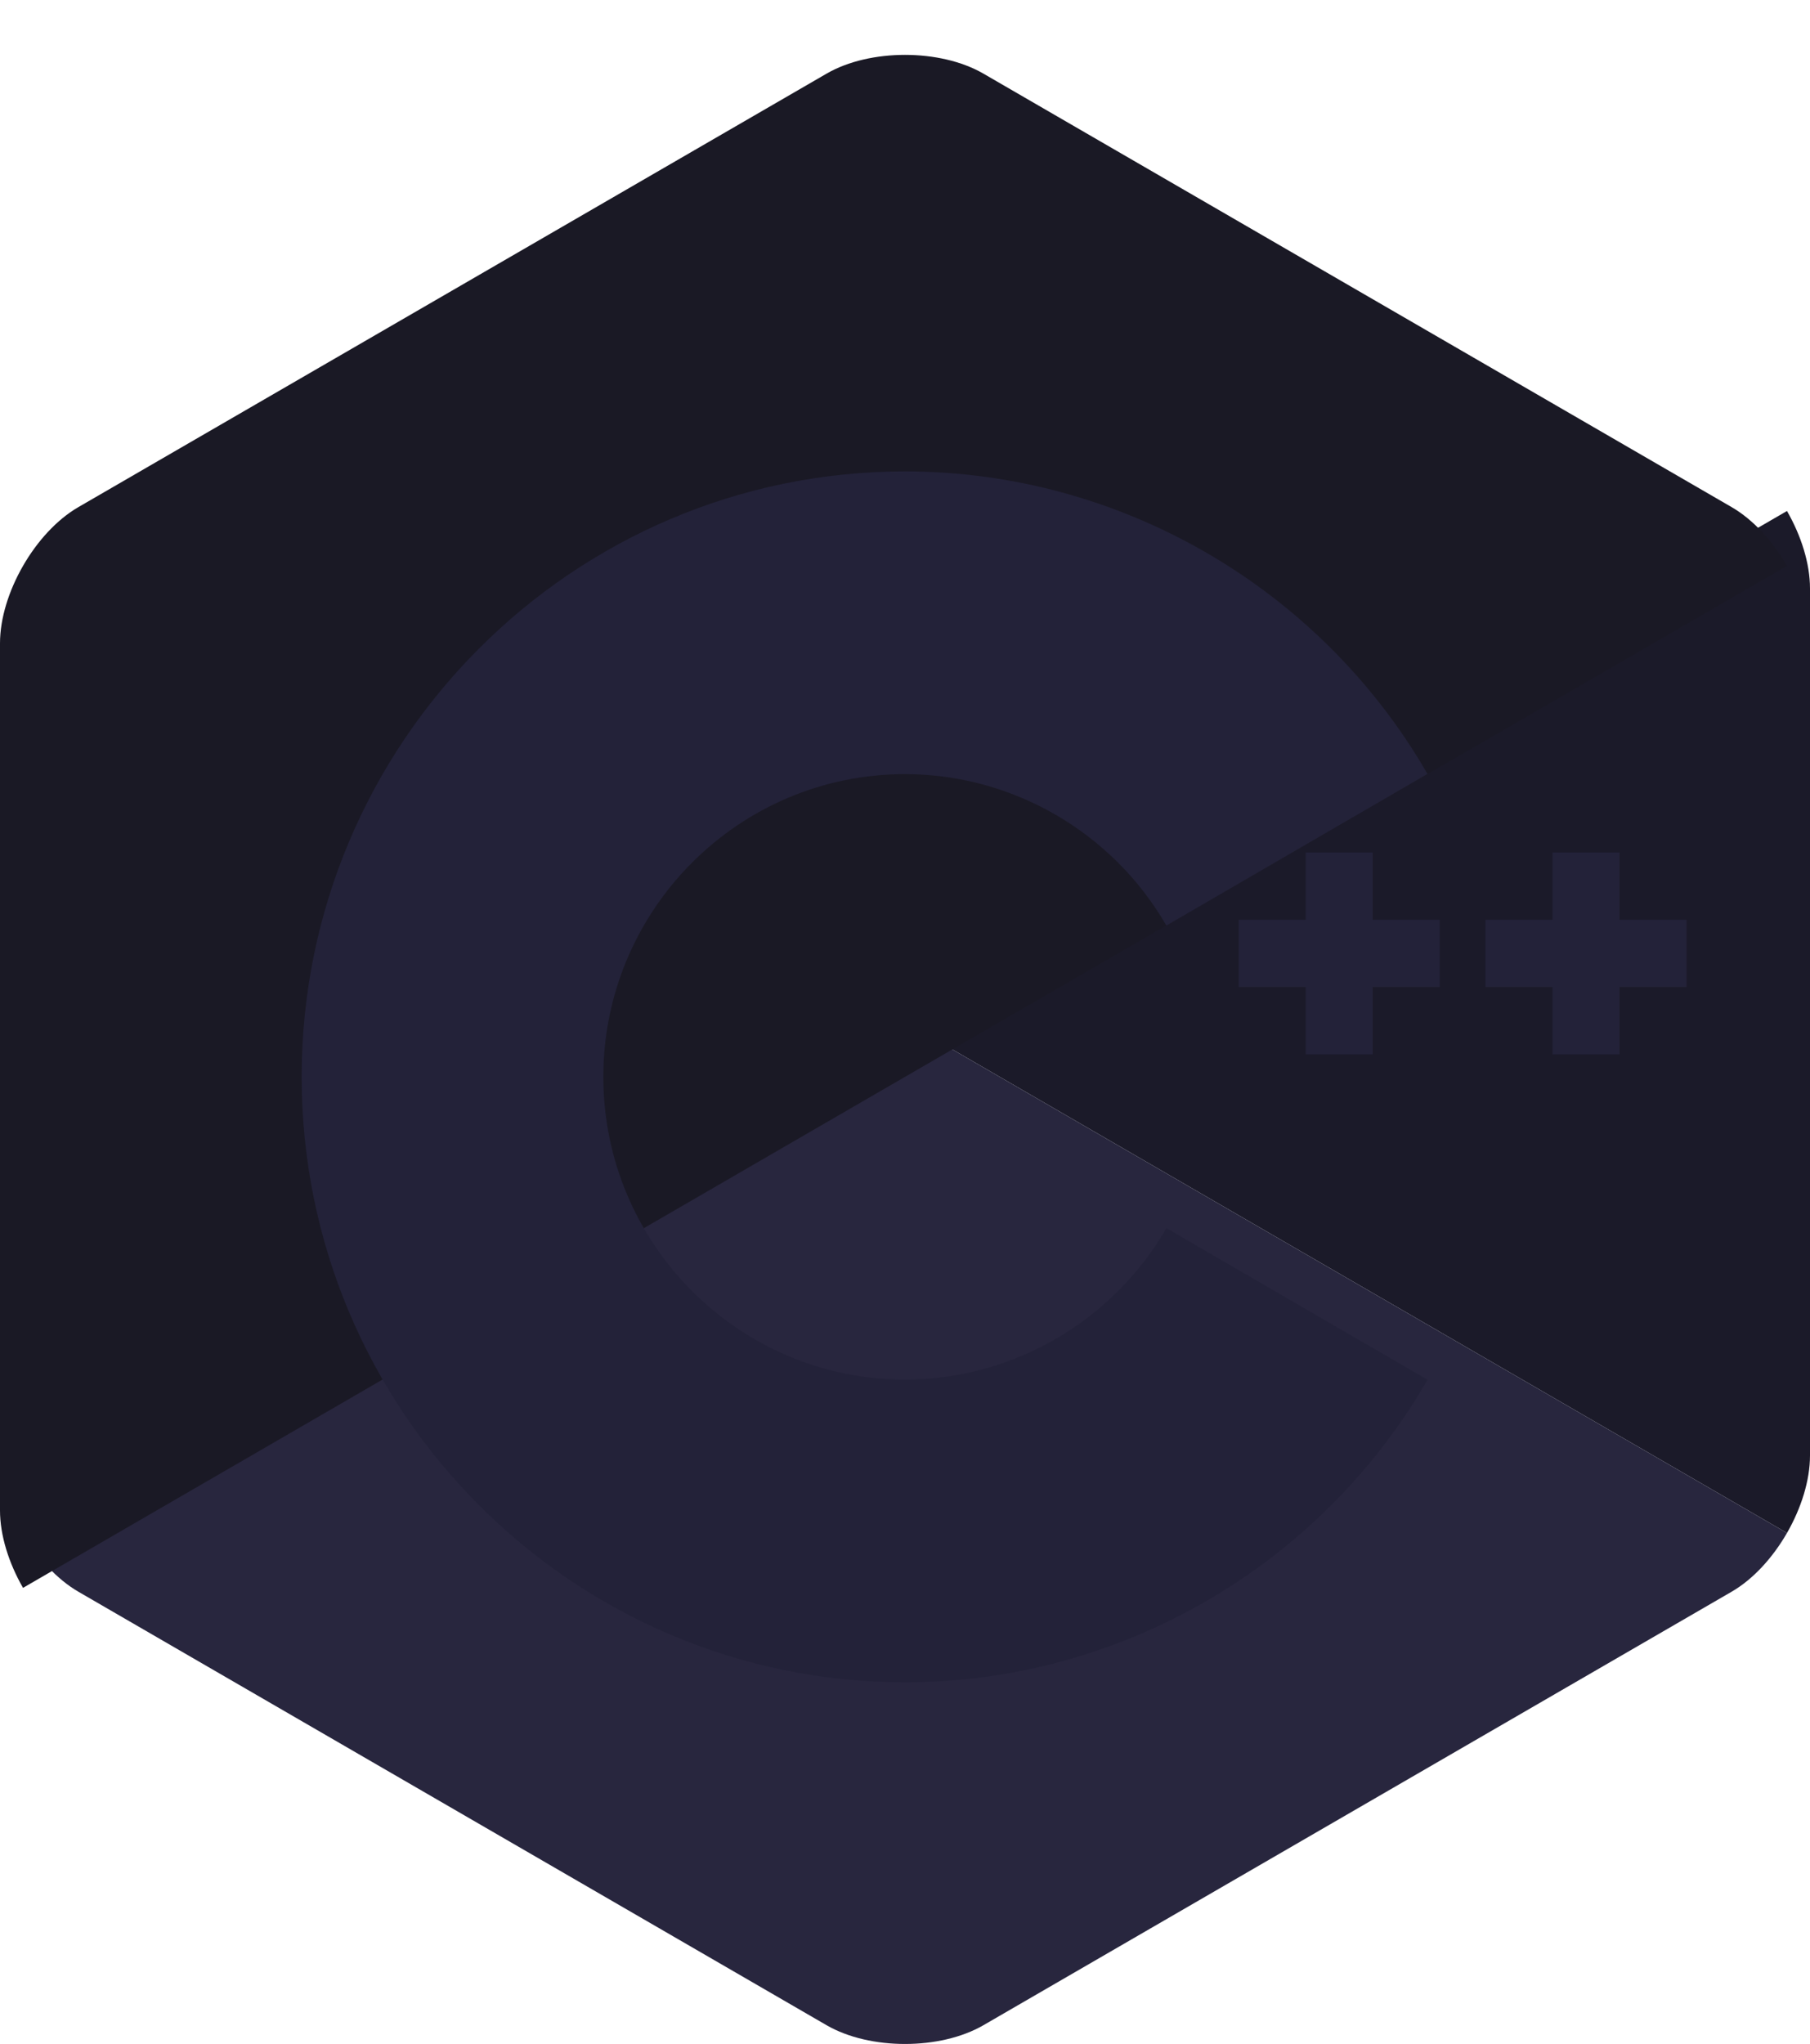
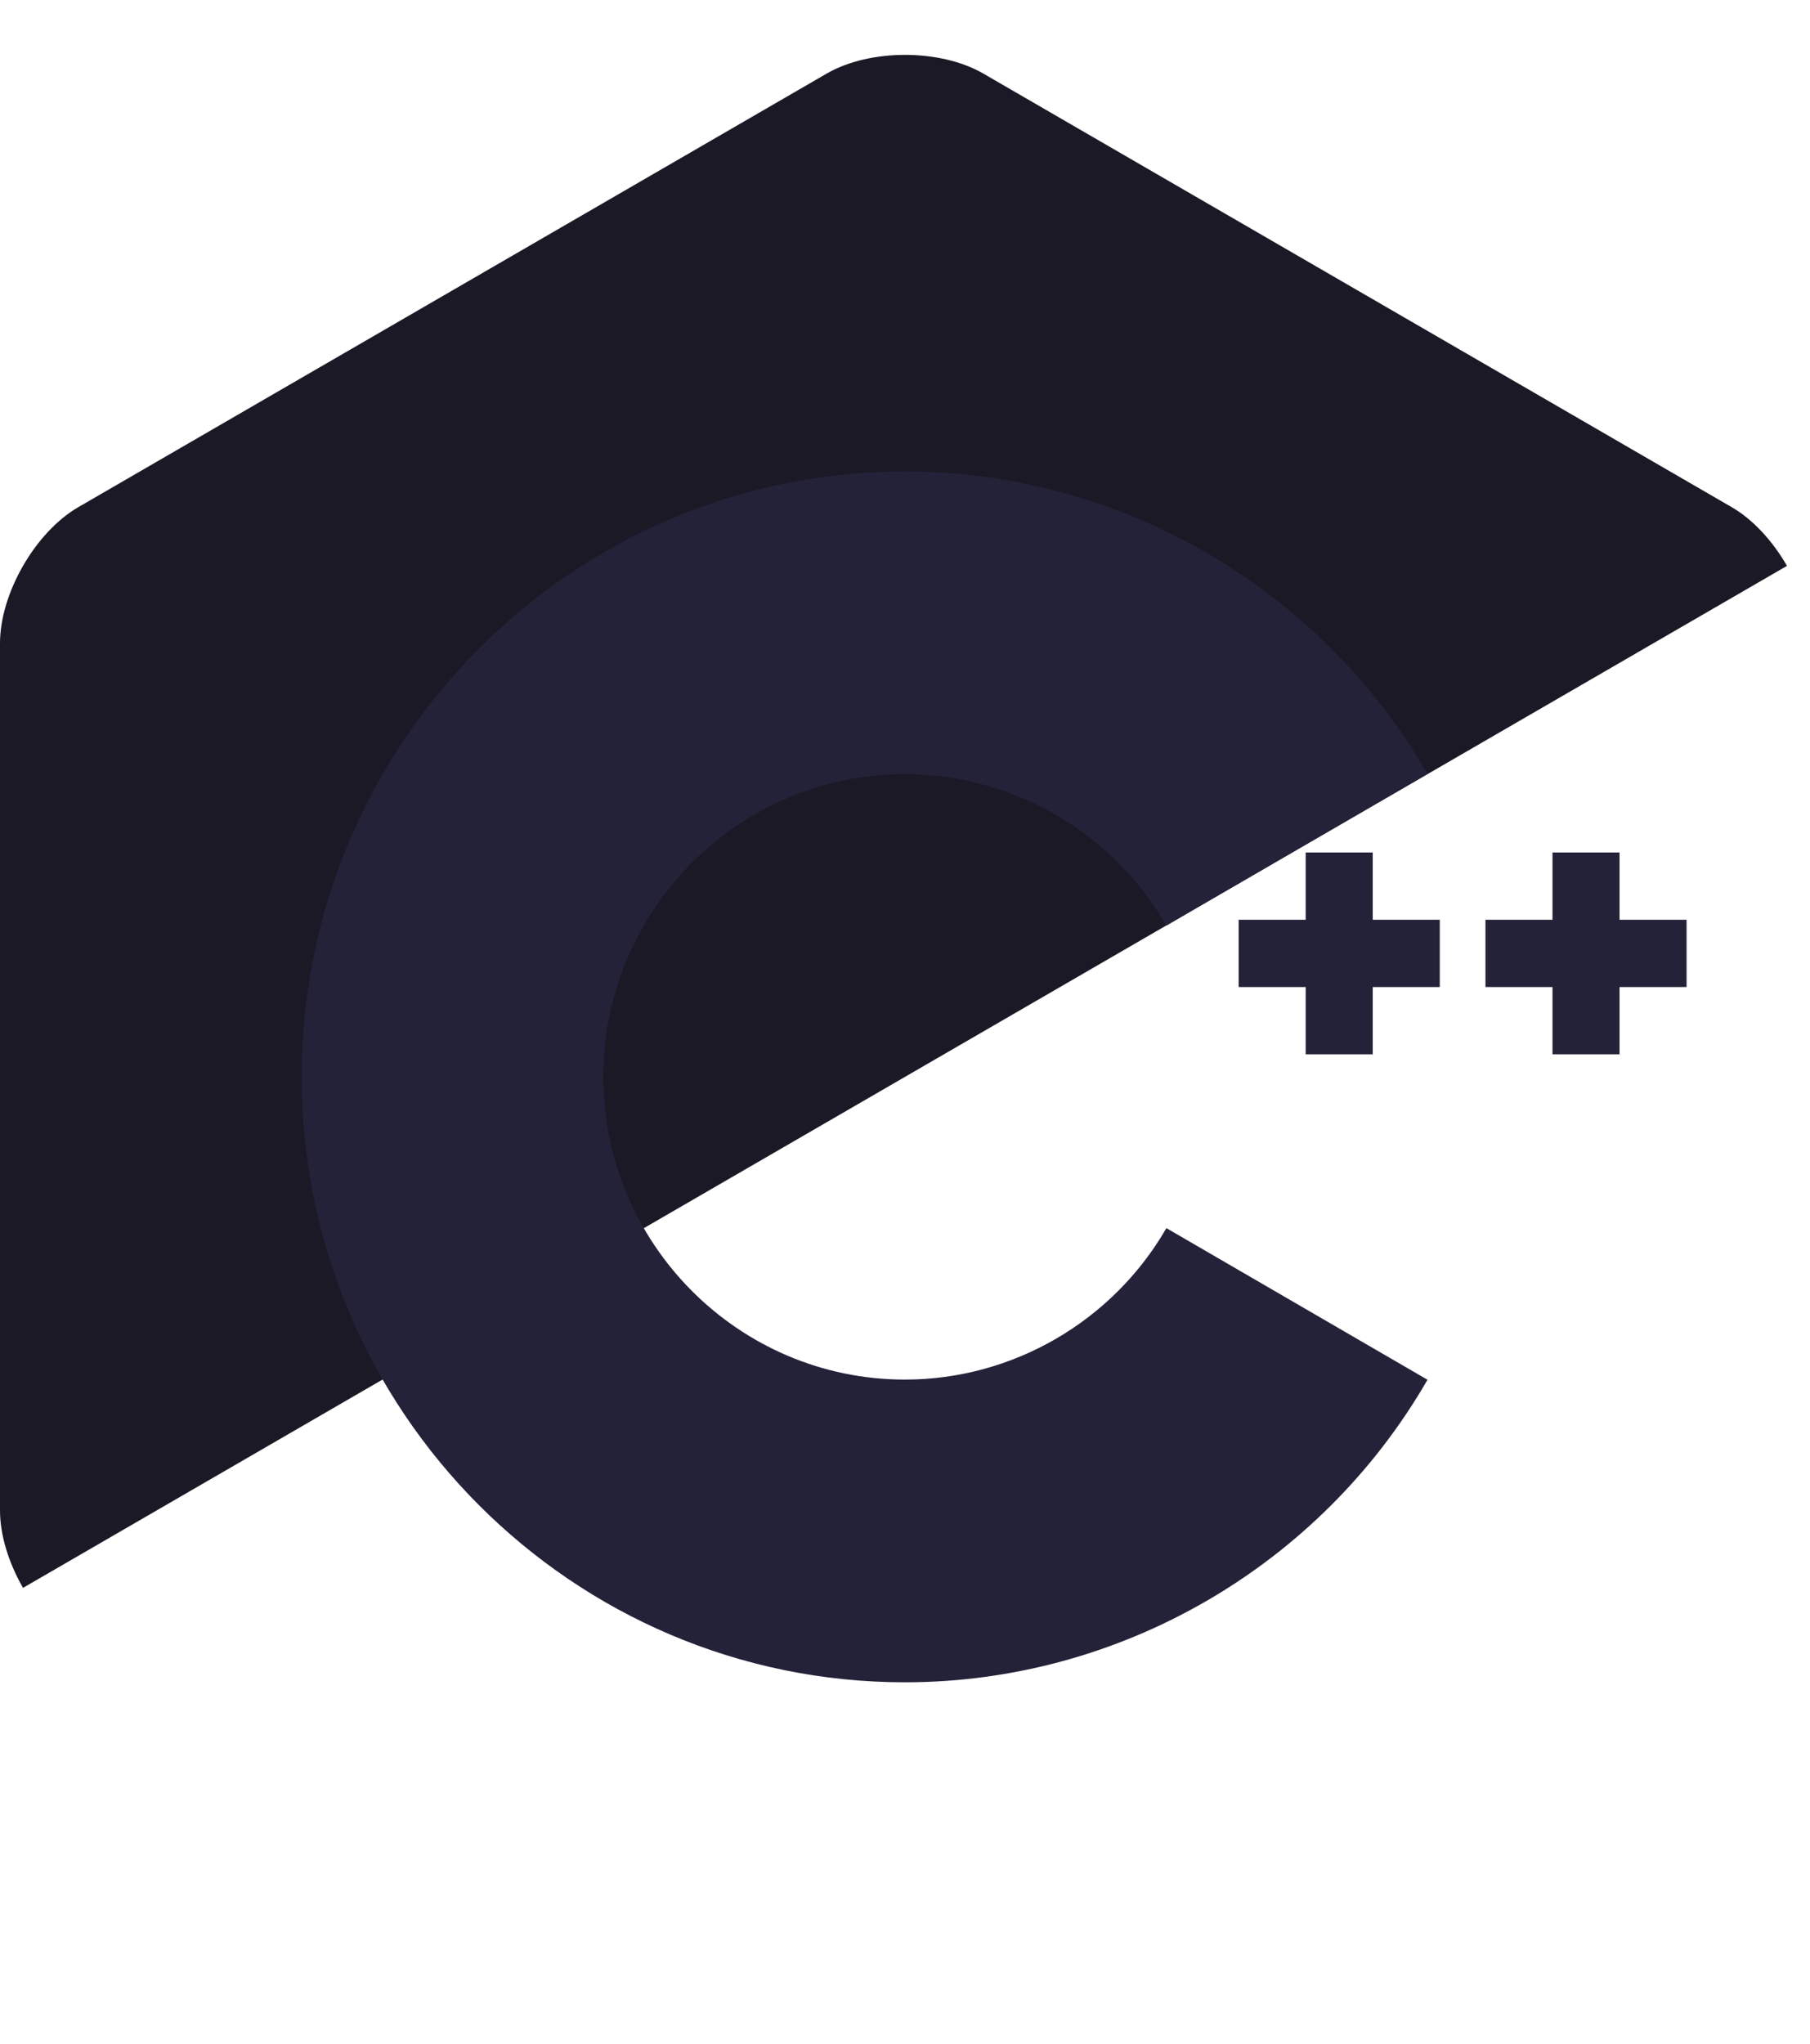
<svg xmlns="http://www.w3.org/2000/svg" width="132" height="149" viewBox="0 0 132 149" fill="none">
  <g clip-path="url(#clip0_1_1328)">
-     <path d="M130.321 111.75C131.356 109.95 132 107.923 132 106.102V42.898C132 41.077 131.357 39.05 130.321 37.25L66 74.5L130.321 111.75Z" fill="#1B1A29" />
-     <path d="M71.716 147.634L126.284 116.032C127.856 115.122 129.285 113.55 130.321 111.75L66 74.5L1.679 111.75C2.715 113.55 4.144 115.122 5.716 116.032L60.284 147.634C63.428 149.455 68.572 149.455 71.716 147.634Z" fill="#28263E" />
    <g filter="url(#filter0_i_1_1328)">
      <path d="M130.321 37.25C129.285 35.45 127.856 33.878 126.284 32.967L71.716 1.366C68.572 -0.455 63.428 -0.455 60.284 1.366L5.716 32.967C2.572 34.788 0 39.257 0 42.898V106.102C0 107.923 0.643 109.95 1.679 111.75L66 74.5L130.321 37.25Z" fill="#1A1925" />
    </g>
    <g filter="url(#filter1_i_1_1328)">
      <path d="M66 118.635C41.738 118.635 22 98.836 22 74.5C22 50.164 41.738 30.365 66 30.365C81.655 30.365 96.256 38.815 104.104 52.419L85.061 63.471C81.134 56.662 73.829 52.432 66 52.432C53.869 52.432 44 62.332 44 74.5C44 86.668 53.869 96.568 66 96.568C73.83 96.568 81.135 92.338 85.063 85.527L104.105 96.58C96.257 110.184 81.656 118.635 66 118.635Z" fill="#232239" />
    </g>
    <g filter="url(#filter2_d_1_1328)">
      <path d="M110 72.048H105.111V67.144H100.222V72.048H95.333V76.952H100.222V81.856H105.111V76.952H110V72.048Z" fill="#232239" />
    </g>
    <g filter="url(#filter3_d_1_1328)">
      <path d="M127.999 72.048H123.11V67.144H118.221V72.048H113.332V76.952H118.221V81.856H123.11V76.952H127.999V72.048Z" fill="#232239" />
    </g>
  </g>
  <defs>
    <filter id="filter0_i_1_1328" x="0" y="0" width="130.321" height="115.75" filterUnits="userSpaceOnUse" color-interpolation-filters="sRGB">
      <feFlood flood-opacity="0" result="BackgroundImageFix" />
      <feBlend mode="normal" in="SourceGraphic" in2="BackgroundImageFix" result="shape" />
      <feColorMatrix in="SourceAlpha" type="matrix" values="0 0 0 0 0 0 0 0 0 0 0 0 0 0 0 0 0 0 127 0" result="hardAlpha" />
      <feOffset dy="4" />
      <feGaussianBlur stdDeviation="2" />
      <feComposite in2="hardAlpha" operator="arithmetic" k2="-1" k3="1" />
      <feColorMatrix type="matrix" values="0 0 0 0 0 0 0 0 0 0 0 0 0 0 0 0 0 0 0.25 0" />
      <feBlend mode="normal" in2="shape" result="effect1_innerShadow_1_1328" />
    </filter>
    <filter id="filter1_i_1_1328" x="22" y="30.365" width="82.105" height="92.271" filterUnits="userSpaceOnUse" color-interpolation-filters="sRGB">
      <feFlood flood-opacity="0" result="BackgroundImageFix" />
      <feBlend mode="normal" in="SourceGraphic" in2="BackgroundImageFix" result="shape" />
      <feColorMatrix in="SourceAlpha" type="matrix" values="0 0 0 0 0 0 0 0 0 0 0 0 0 0 0 0 0 0 127 0" result="hardAlpha" />
      <feOffset dy="4" />
      <feGaussianBlur stdDeviation="5" />
      <feComposite in2="hardAlpha" operator="arithmetic" k2="-1" k3="1" />
      <feColorMatrix type="matrix" values="0 0 0 0 0 0 0 0 0 0 0 0 0 0 0 0 0 0 0.25 0" />
      <feBlend mode="normal" in2="shape" result="effect1_innerShadow_1_1328" />
    </filter>
    <filter id="filter2_d_1_1328" x="80.333" y="52.144" width="34.667" height="34.712" filterUnits="userSpaceOnUse" color-interpolation-filters="sRGB">
      <feFlood flood-opacity="0" result="BackgroundImageFix" />
      <feColorMatrix in="SourceAlpha" type="matrix" values="0 0 0 0 0 0 0 0 0 0 0 0 0 0 0 0 0 0 127 0" result="hardAlpha" />
      <feOffset dx="-5" dy="-5" />
      <feGaussianBlur stdDeviation="5" />
      <feComposite in2="hardAlpha" operator="out" />
      <feColorMatrix type="matrix" values="0 0 0 0 0 0 0 0 0 0 0 0 0 0 0 0 0 0 0.25 0" />
      <feBlend mode="normal" in2="BackgroundImageFix" result="effect1_dropShadow_1_1328" />
      <feBlend mode="normal" in="SourceGraphic" in2="effect1_dropShadow_1_1328" result="shape" />
    </filter>
    <filter id="filter3_d_1_1328" x="98.332" y="52.145" width="34.667" height="34.712" filterUnits="userSpaceOnUse" color-interpolation-filters="sRGB">
      <feFlood flood-opacity="0" result="BackgroundImageFix" />
      <feColorMatrix in="SourceAlpha" type="matrix" values="0 0 0 0 0 0 0 0 0 0 0 0 0 0 0 0 0 0 127 0" result="hardAlpha" />
      <feOffset dx="-5" dy="-5" />
      <feGaussianBlur stdDeviation="5" />
      <feComposite in2="hardAlpha" operator="out" />
      <feColorMatrix type="matrix" values="0 0 0 0 0 0 0 0 0 0 0 0 0 0 0 0 0 0 0.25 0" />
      <feBlend mode="normal" in2="BackgroundImageFix" result="effect1_dropShadow_1_1328" />
      <feBlend mode="normal" in="SourceGraphic" in2="effect1_dropShadow_1_1328" result="shape" />
    </filter>
    <clipPath id="clip0_1_1328">
      <rect width="132" height="149" fill="white" />
    </clipPath>
  </defs>
</svg>